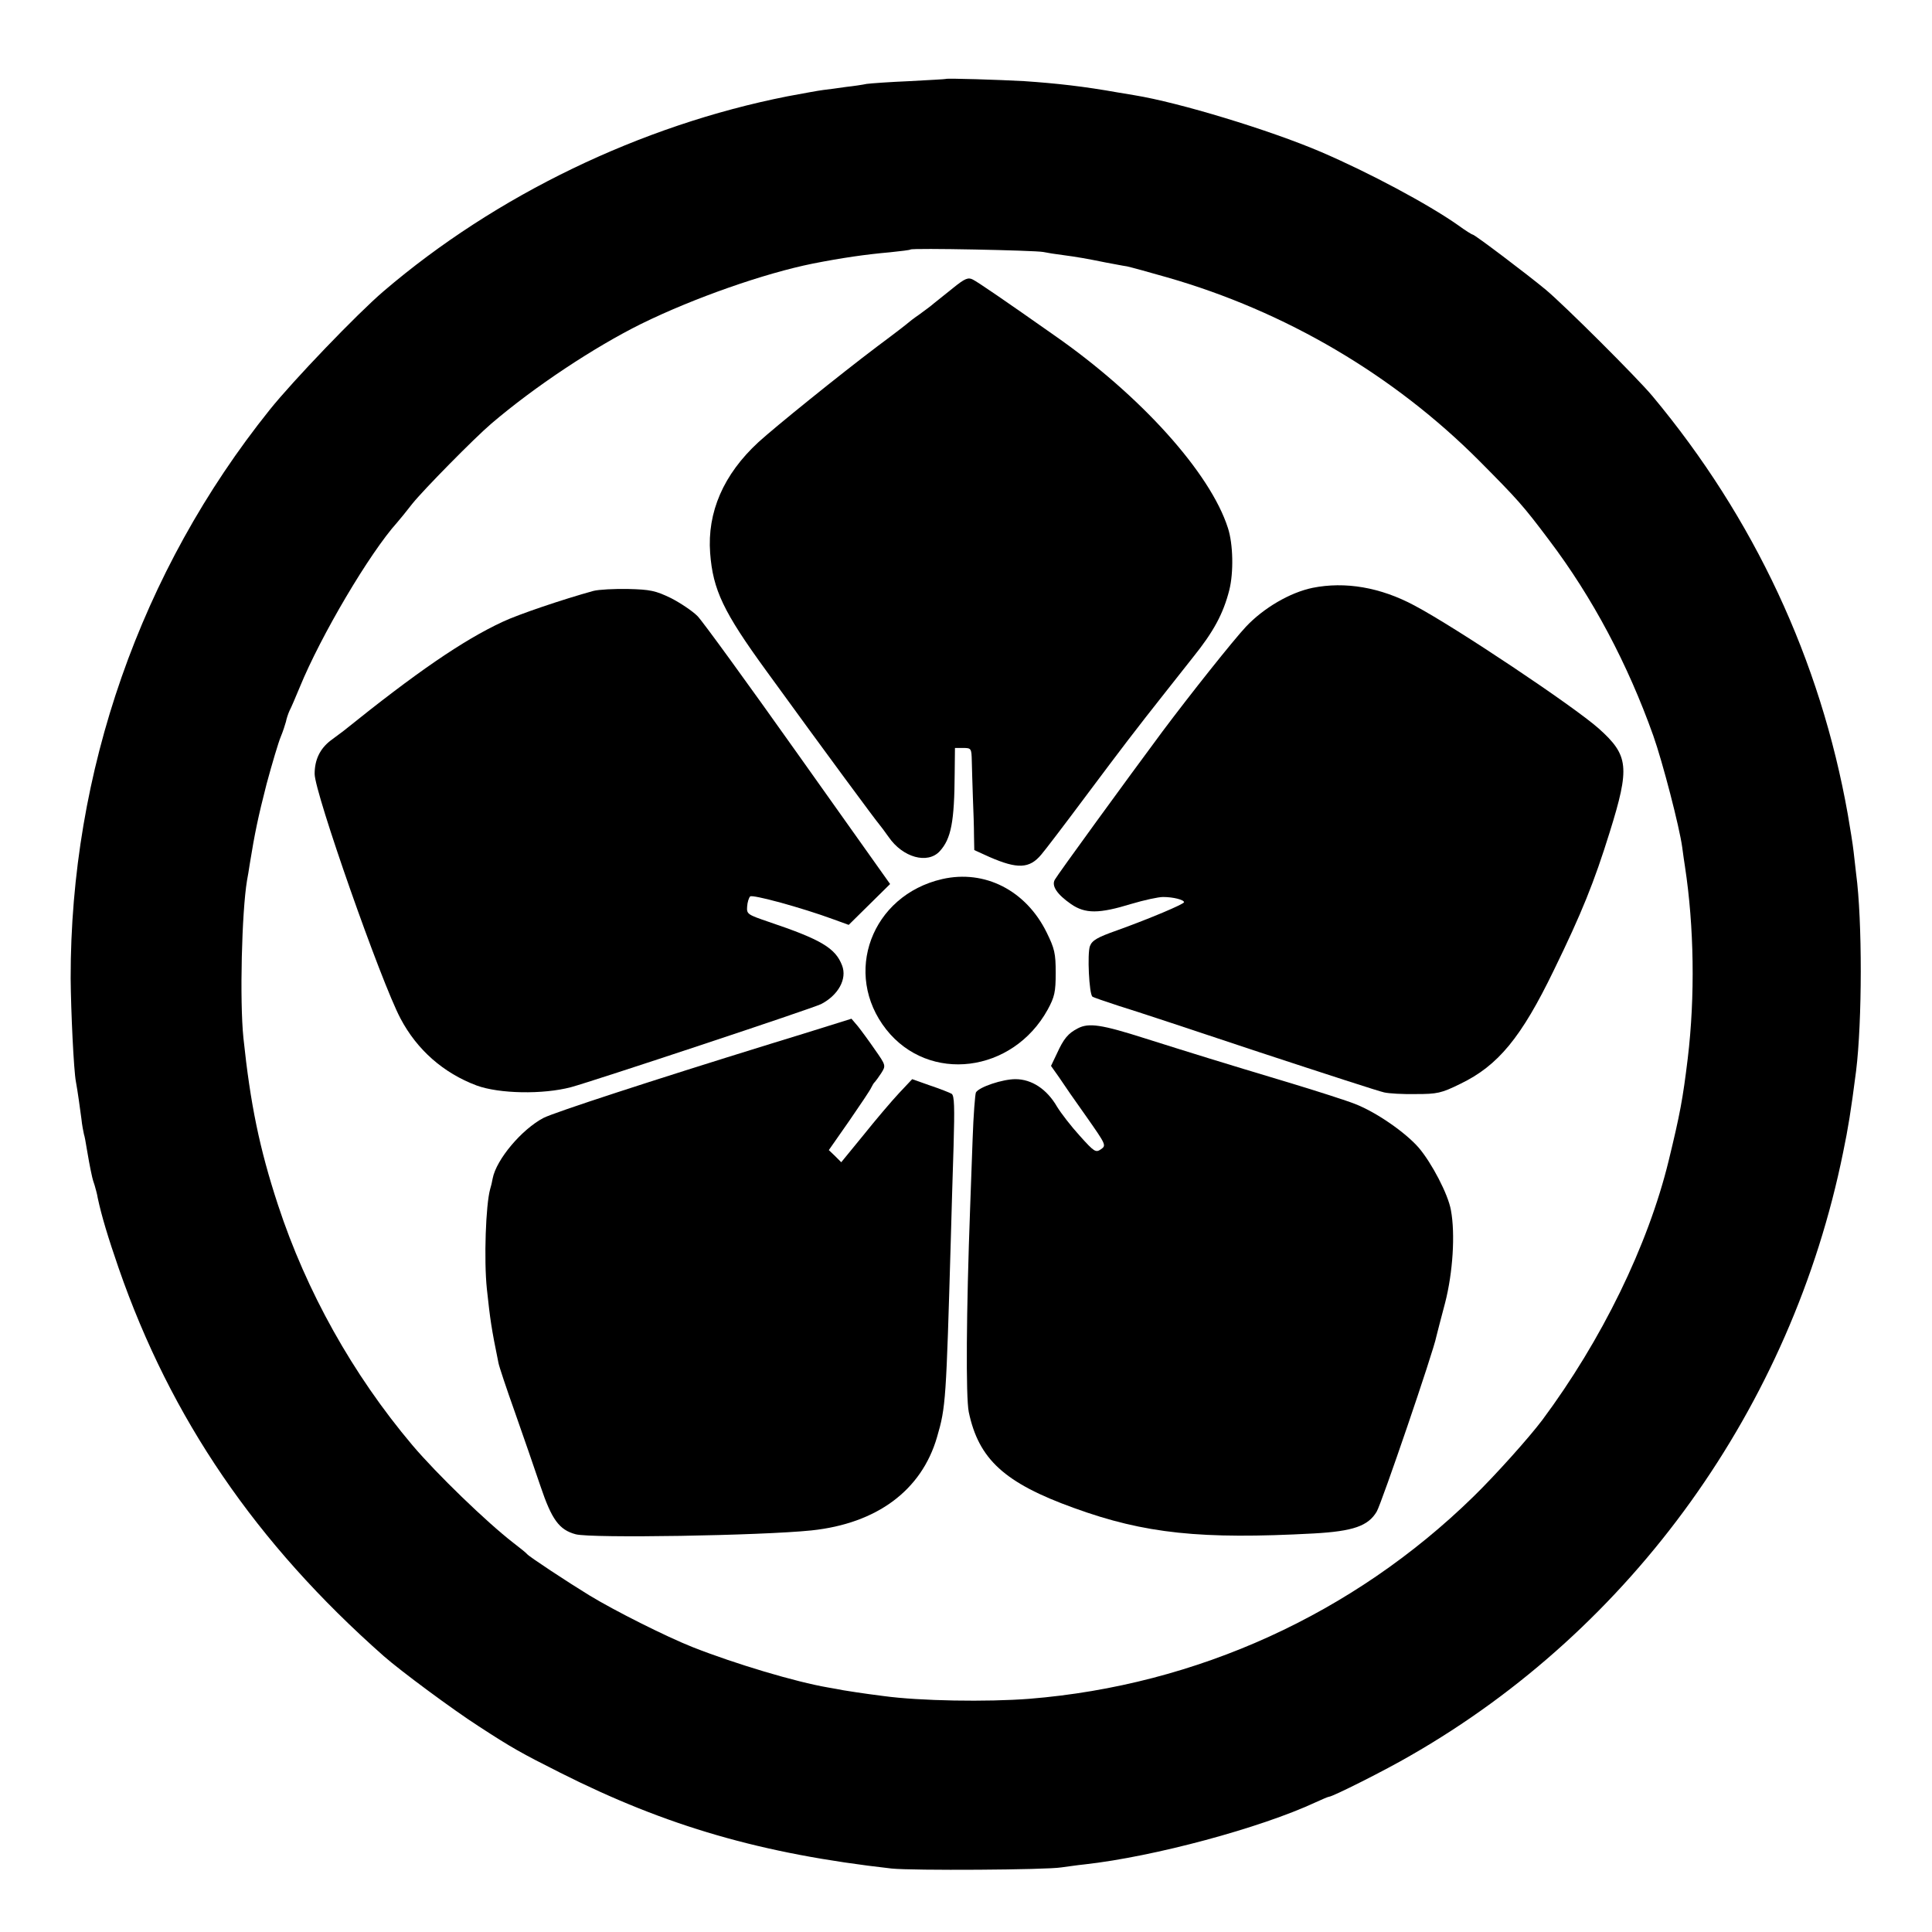
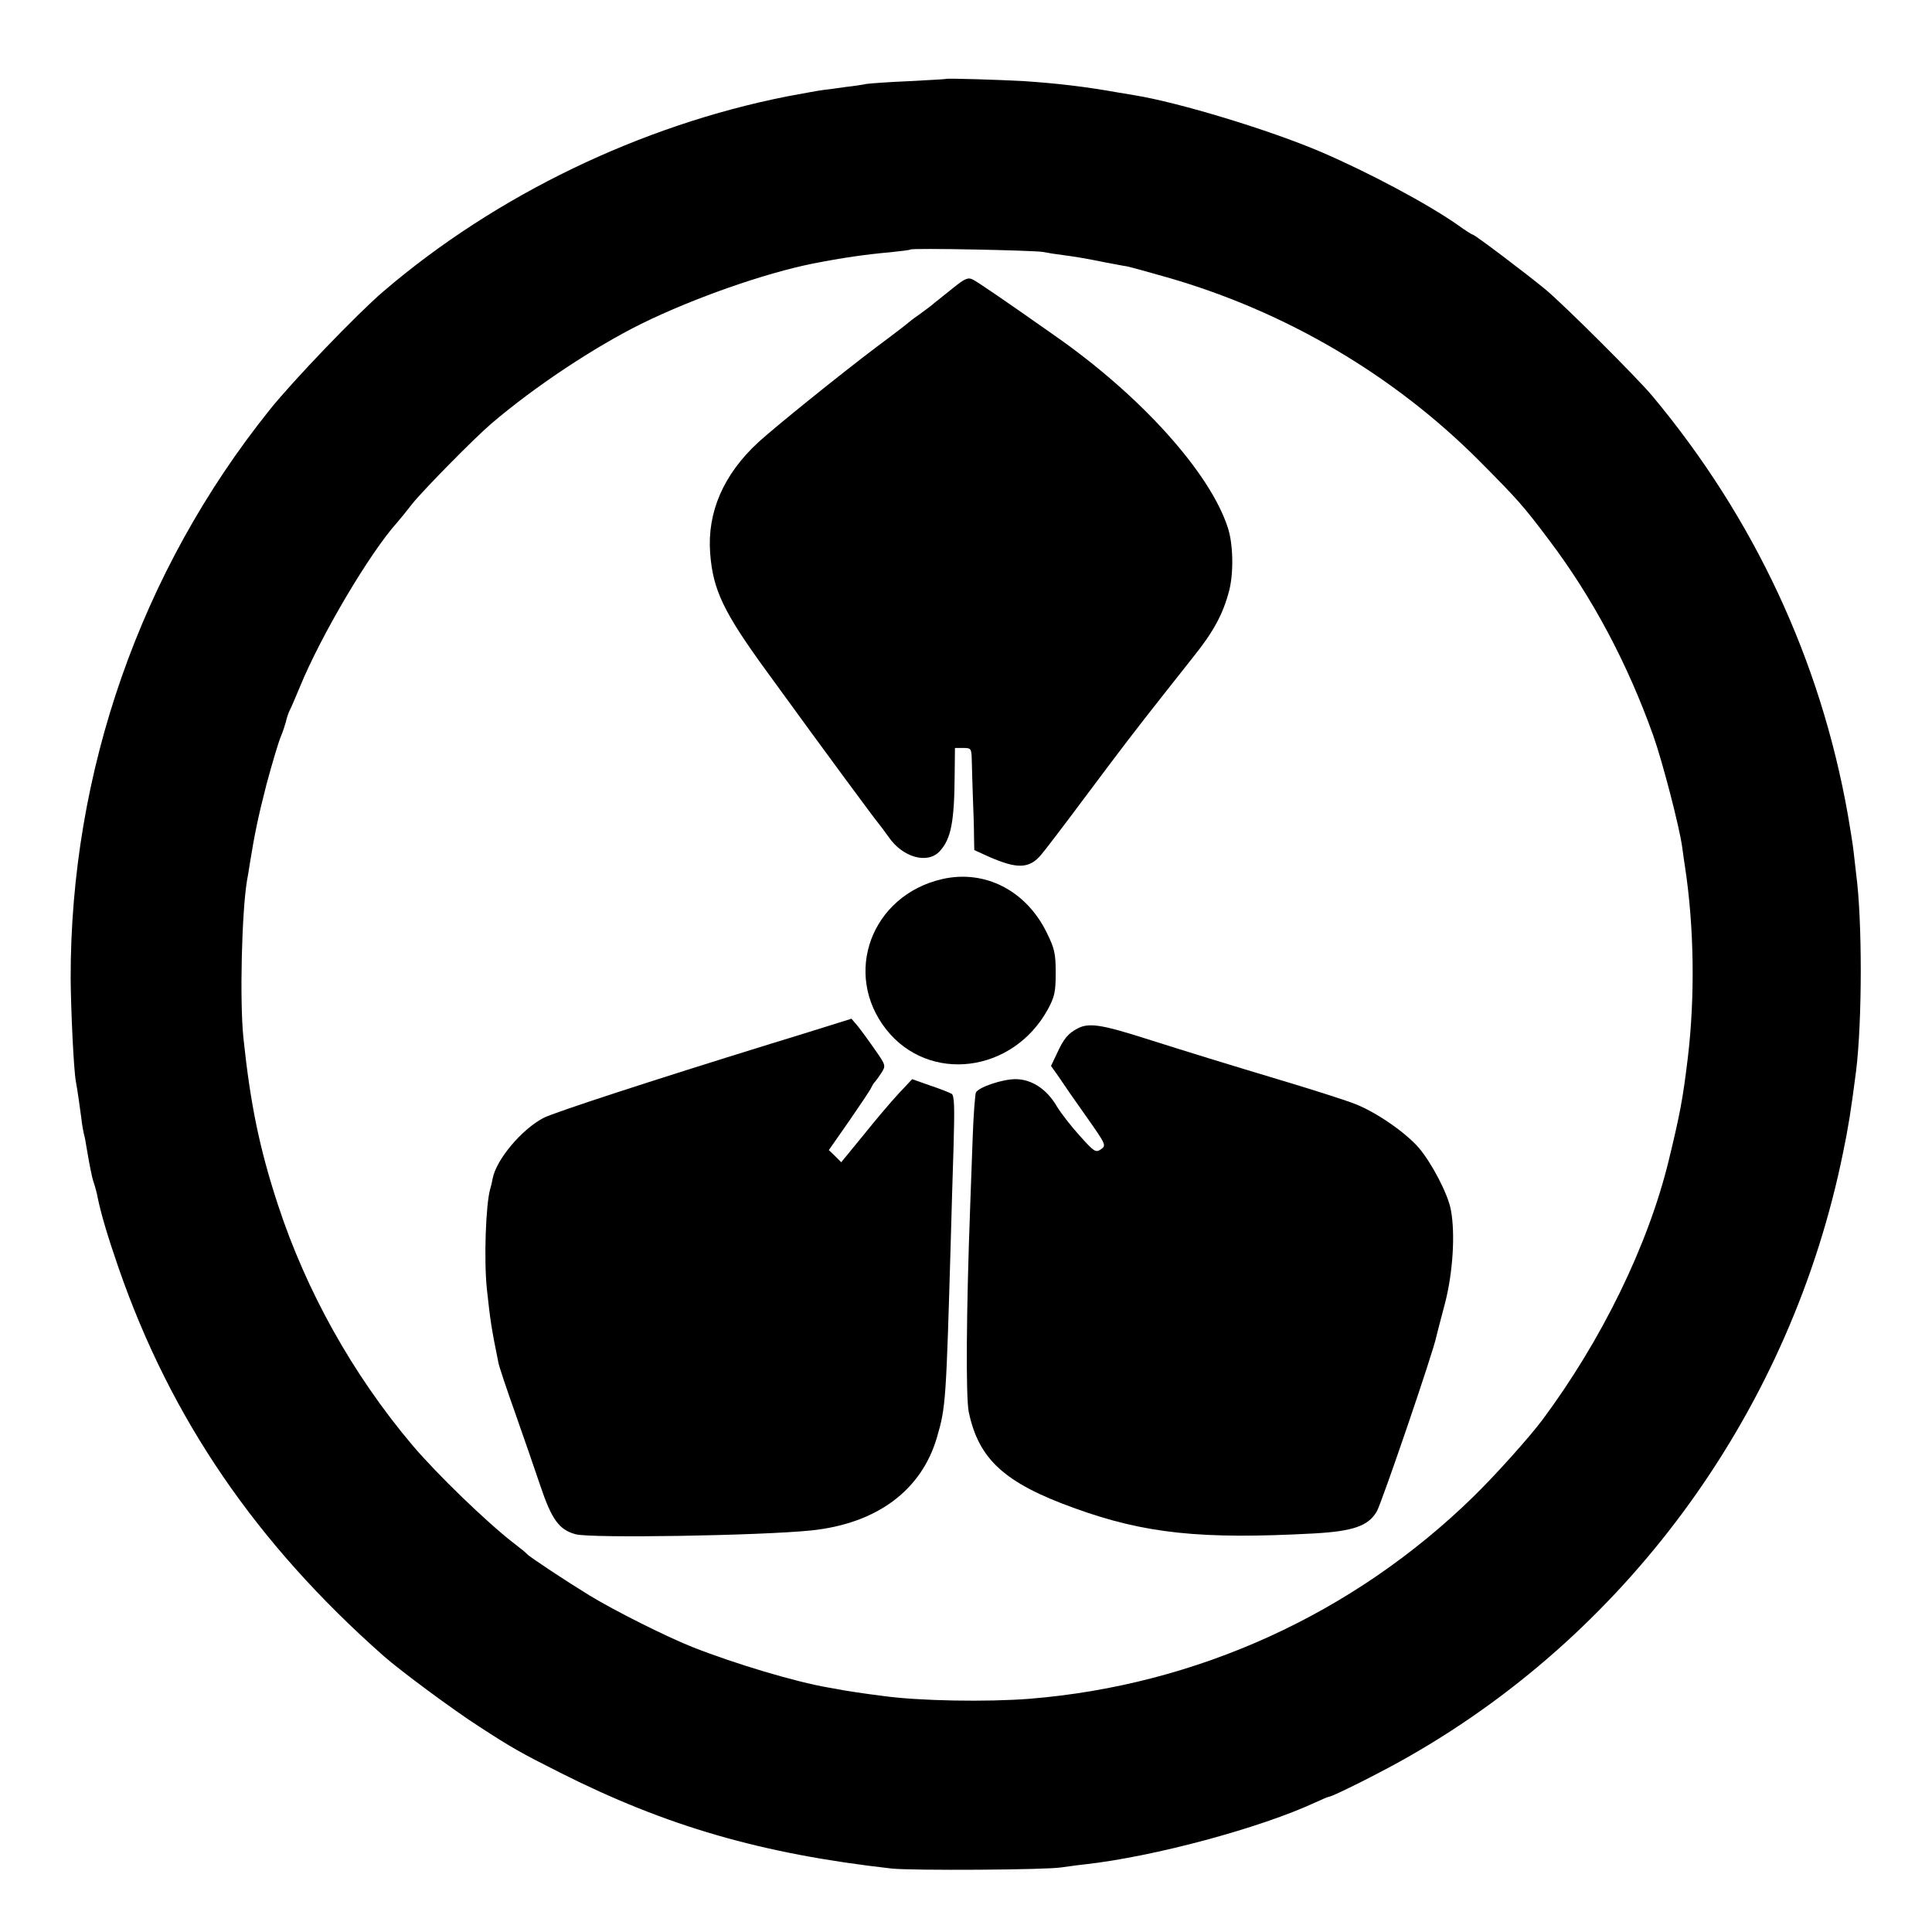
<svg xmlns="http://www.w3.org/2000/svg" version="1.0" width="700pt" height="700pt" viewBox="0 0 700 700" preserveAspectRatio="xMidYMid meet">
  <g transform="translate(0,700) scale(0.1,-0.1)" fill="#000000" stroke="none">
    <path d="M3427 6714 c-1 -1 -60 -4 -132 -8 -71 -3 -141 -8 -155 -10 -14 -3 -47 -8 -75 -11 -27 -4 -64 -9 -82 -11 -17 -2 -76 -13 -130 -23 -532 -105 -1056 -358 -1463 -706 -96 -82 -329 -325 -413 -430 -468 -584 -722 -1311 -721 -2060 1 -118 11 -333 19 -374 6 -32 15 -97 20 -135 2 -21 7 -46 9 -55 3 -9 7 -32 10 -51 5 -30 12 -70 20 -105 1 -5 5 -19 9 -30 3 -11 9 -31 11 -45 14 -66 38 -145 76 -255 189 -545 498 -997 960 -1405 60 -53 253 -196 345 -255 120 -78 152 -96 295 -168 385 -194 730 -294 1200 -347 76 -8 560 -5 615 4 17 2 55 8 85 11 252 28 637 132 837 225 24 11 45 20 48 20 13 0 206 97 295 149 805 461 1381 1264 1568 2186 18 87 28 147 47 295 22 178 23 544 0 715 -2 17 -6 52 -9 79 -3 28 -13 88 -21 135 -99 559 -340 1075 -708 1516 -56 67 -319 329 -386 385 -70 58 -258 200 -265 200 -3 0 -27 15 -53 34 -108 76 -323 191 -498 266 -185 79 -514 179 -675 205 -25 4 -52 9 -60 10 -123 22 -222 33 -339 41 -90 5 -280 11 -284 8z m353 -627 c14 -3 45 -8 70 -11 53 -7 87 -13 156 -27 28 -5 62 -12 77 -14 14 -3 80 -21 146 -40 429 -123 821 -354 1131 -665 139 -140 158 -161 252 -286 159 -210 286 -451 378 -709 34 -96 95 -331 105 -405 3 -25 8 -56 10 -70 33 -216 37 -470 10 -695 -18 -148 -28 -201 -69 -370 -75 -308 -243 -651 -458 -940 -49 -65 -170 -200 -250 -278 -435 -425 -1002 -683 -1608 -732 -154 -12 -398 -8 -529 10 -79 10 -128 18 -146 21 -11 2 -36 7 -55 10 -117 20 -335 85 -490 146 -96 38 -285 133 -375 188 -80 49 -218 140 -225 149 -3 4 -25 22 -50 41 -97 75 -278 250 -366 354 -216 256 -384 557 -487 871 -67 204 -100 366 -125 604 -14 136 -6 457 13 571 3 14 7 41 10 60 18 111 30 169 61 290 20 74 43 151 51 170 8 19 16 44 19 55 2 11 8 29 13 40 6 11 22 49 37 85 76 186 253 486 353 597 9 10 34 41 55 68 41 51 224 237 286 290 158 135 373 277 542 361 193 95 449 184 623 219 107 21 190 33 280 41 39 4 72 8 74 10 6 6 451 -3 481 -9z" />
    <path d="M3455 5958 c-27 -22 -59 -47 -70 -56 -11 -10 -36 -28 -55 -42 -19 -13 -37 -27 -40 -30 -3 -3 -52 -41 -110 -84 -138 -104 -373 -294 -432 -348 -127 -117 -186 -254 -175 -402 10 -133 48 -213 203 -426 219 -302 399 -545 409 -556 5 -6 21 -27 35 -47 51 -74 141 -99 185 -51 41 45 53 106 54 282 l1 92 30 0 c29 0 30 -2 31 -47 1 -27 2 -86 4 -133 2 -47 4 -109 4 -138 l1 -52 55 -25 c101 -44 145 -43 188 9 10 11 84 108 163 214 128 171 171 228 292 381 15 19 57 72 94 119 75 93 110 158 132 244 16 64 14 167 -5 225 -64 200 -316 480 -629 698 -179 126 -277 193 -295 202 -17 9 -29 4 -70 -29z" />
-     <path d="M4755 4870 c-81 -17 -176 -72 -241 -141 -45 -48 -201 -244 -302 -379 -130 -175 -381 -520 -390 -537 -13 -22 7 -53 59 -89 51 -35 101 -35 218 1 47 14 98 25 115 25 37 0 76 -10 76 -19 -1 -7 -121 -58 -243 -102 -71 -25 -90 -36 -98 -57 -10 -27 -3 -173 9 -183 4 -3 48 -18 97 -34 50 -15 279 -91 510 -168 231 -76 434 -142 450 -145 17 -4 68 -7 115 -6 77 0 92 3 161 37 137 66 221 168 339 412 101 207 146 319 202 499 74 237 69 279 -39 376 -91 81 -519 367 -668 446 -123 66 -251 88 -370 64z" />
-     <path d="M2150 4859 c-109 -30 -272 -85 -329 -112 -144 -67 -314 -184 -576 -395 -5 -4 -27 -20 -47 -35 -39 -30 -58 -70 -58 -121 0 -68 240 -752 311 -886 60 -114 156 -198 276 -243 82 -30 240 -33 342 -6 81 22 874 285 906 301 62 32 95 91 76 140 -24 63 -76 94 -266 158 -76 26 -80 28 -78 55 1 16 6 32 11 37 8 8 185 -40 302 -83 l55 -20 75 74 75 74 -333 469 c-183 258 -347 484 -365 502 -18 18 -61 47 -96 65 -56 27 -75 31 -155 33 -50 1 -107 -2 -126 -7z" />
    <path d="M3414 3815 c-257 -59 -362 -343 -203 -545 155 -196 458 -158 585 72 25 46 29 64 29 133 0 71 -4 88 -33 147 -75 152 -224 228 -378 193z" />
    <path d="M3005 3284 c-44 -14 -138 -43 -210 -65 -440 -136 -782 -248 -825 -269 -79 -41 -172 -151 -185 -220 -2 -12 -6 -29 -9 -38 -16 -57 -23 -256 -12 -362 12 -111 16 -141 42 -268 2 -12 29 -93 60 -180 30 -86 72 -206 92 -266 41 -122 68 -159 128 -175 57 -15 670 -5 854 14 237 25 399 145 455 338 32 109 33 133 50 717 2 85 7 237 10 337 4 142 3 183 -7 190 -7 4 -42 18 -78 30 l-65 23 -48 -51 c-27 -29 -84 -96 -128 -151 l-81 -99 -22 22 -23 22 74 106 c40 58 77 113 80 121 4 8 9 17 13 20 3 3 13 17 23 32 17 27 17 28 -23 85 -22 32 -50 70 -62 85 l-23 27 -80 -25z" />
    <path d="M3905 3274 c-35 -18 -51 -37 -76 -92 l-21 -44 29 -41 c15 -23 60 -88 100 -144 70 -100 72 -103 52 -117 -19 -13 -24 -10 -77 49 -31 34 -68 82 -82 105 -37 64 -92 100 -151 100 -46 0 -131 -28 -143 -48 -3 -6 -9 -81 -12 -169 -3 -87 -7 -198 -9 -248 -14 -377 -16 -686 -5 -741 36 -171 129 -257 382 -348 256 -93 460 -114 868 -92 143 8 197 27 228 79 17 28 207 584 216 634 2 10 17 65 32 123 28 109 37 249 21 335 -10 58 -70 172 -117 227 -48 55 -153 128 -230 158 -30 12 -136 46 -235 76 -247 74 -356 108 -524 161 -160 51 -206 58 -246 37z" />
  </g>
</svg>